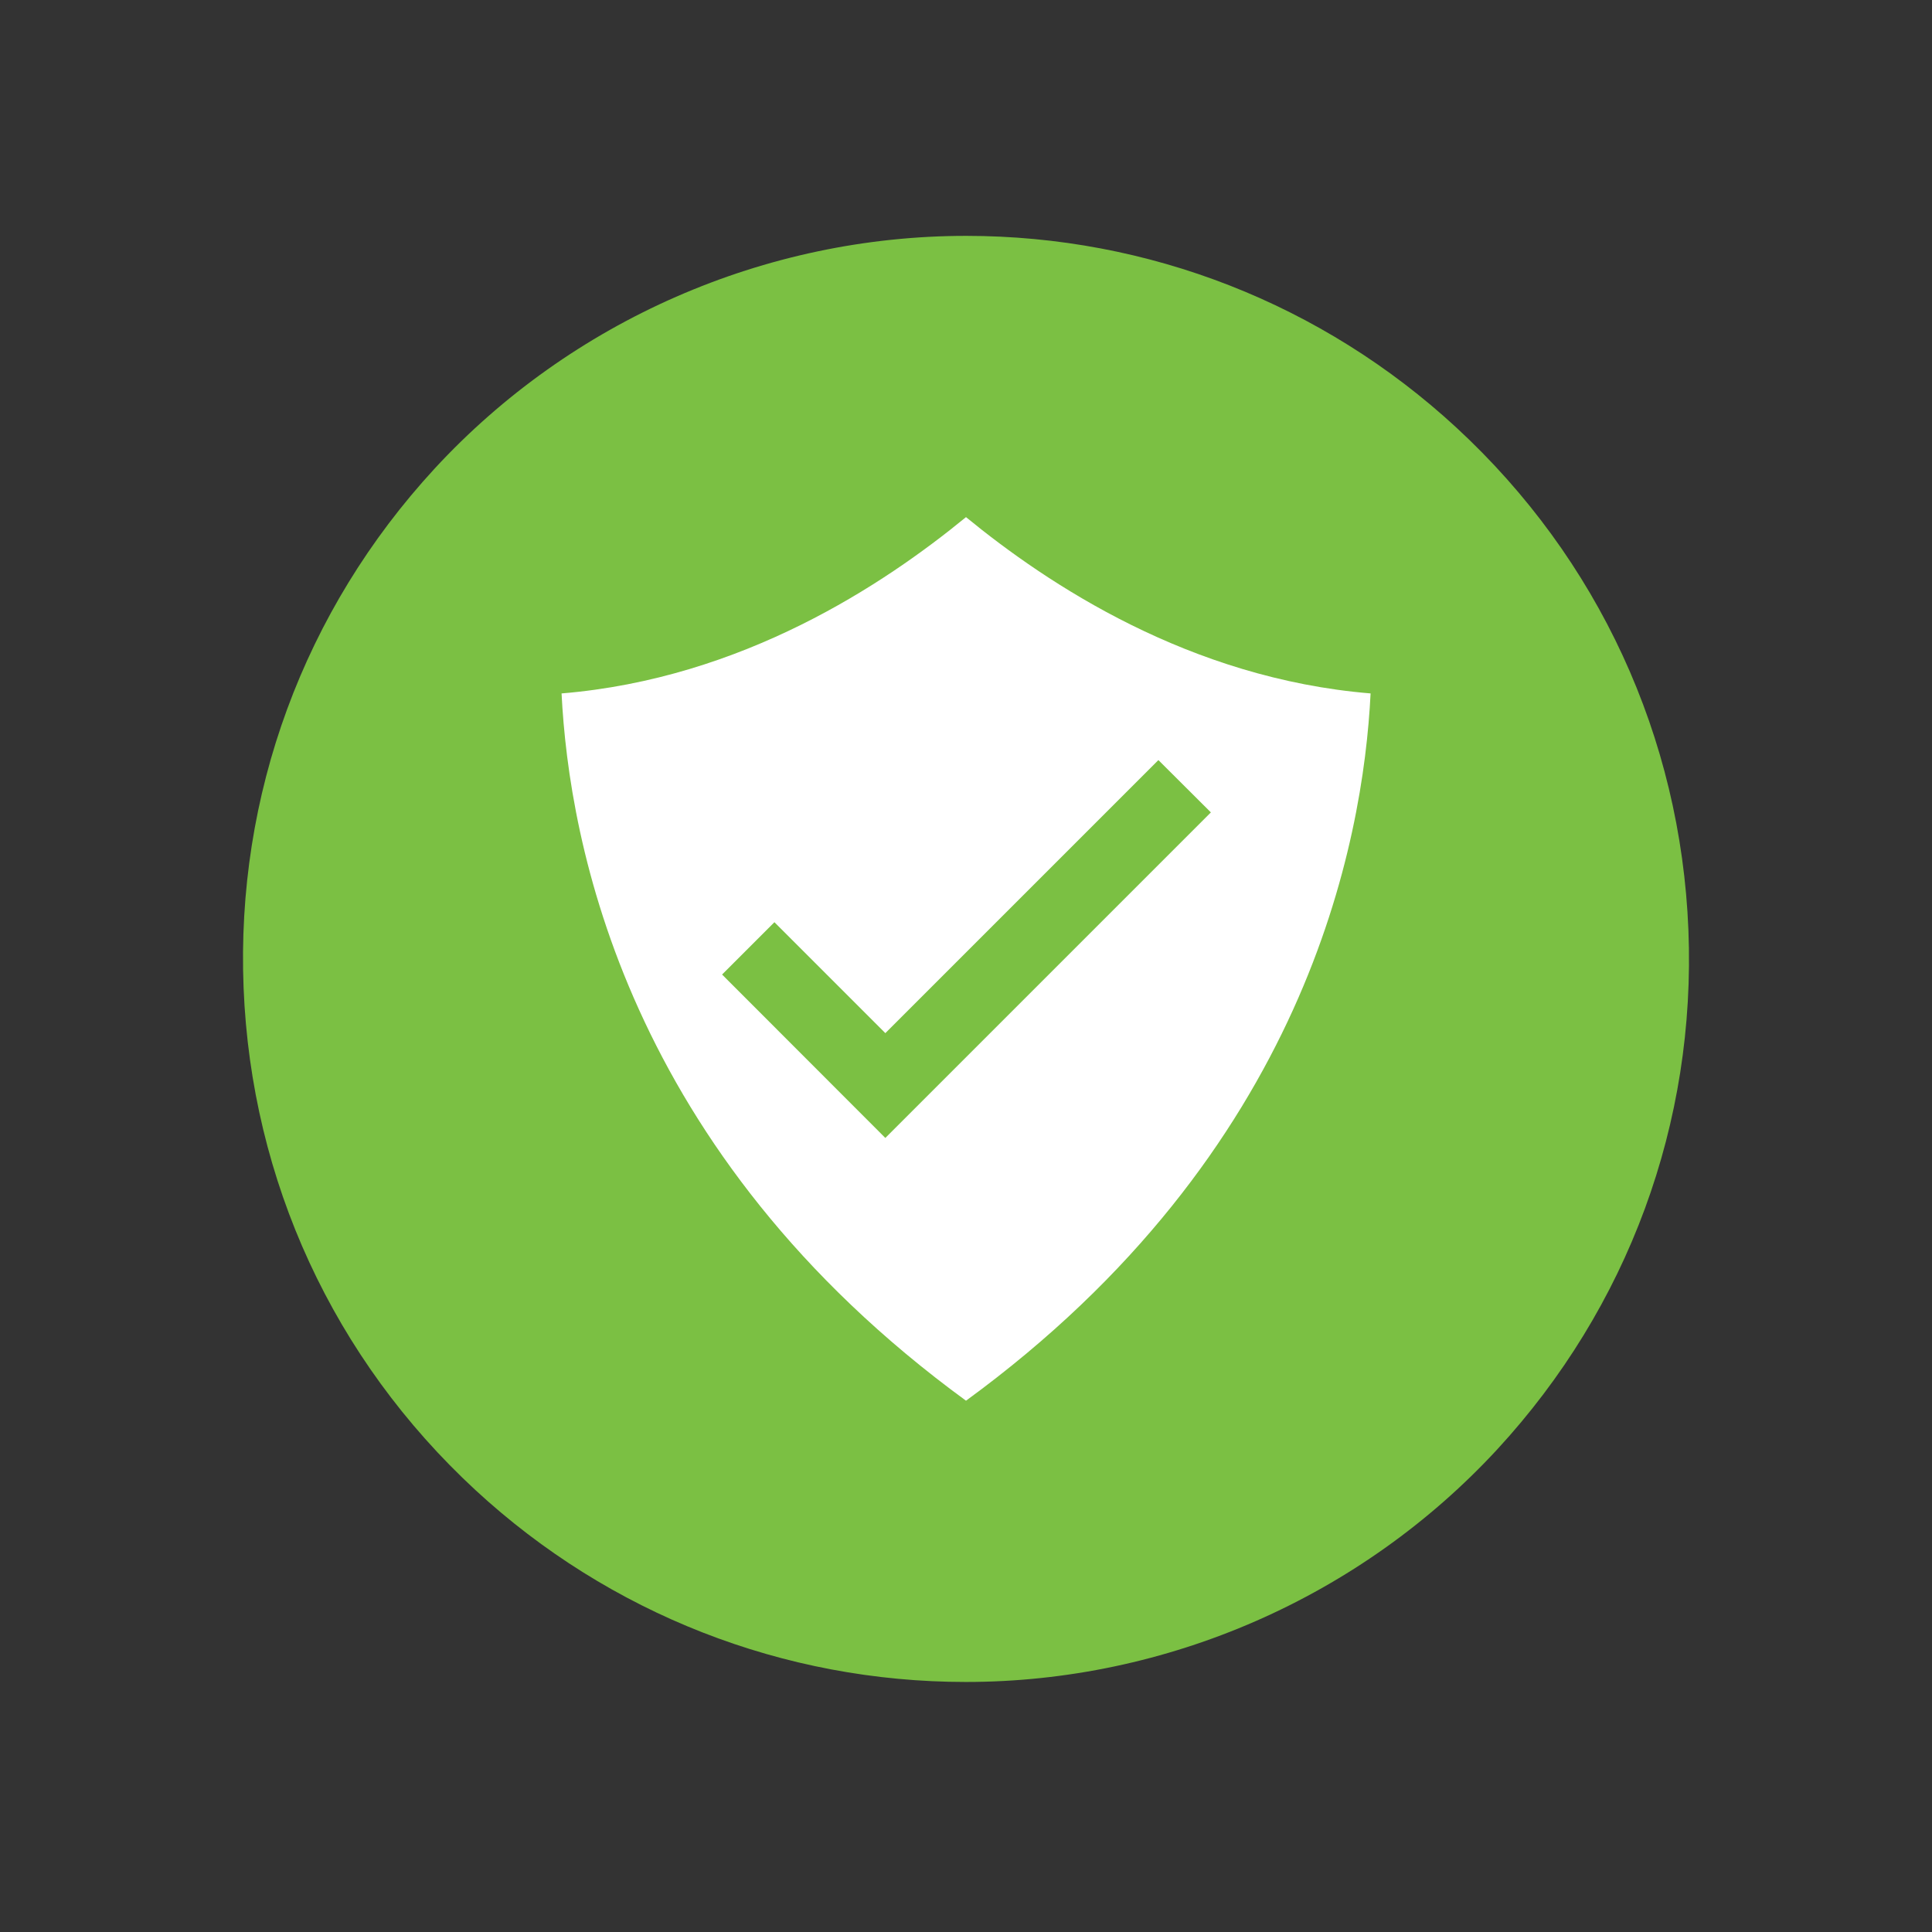
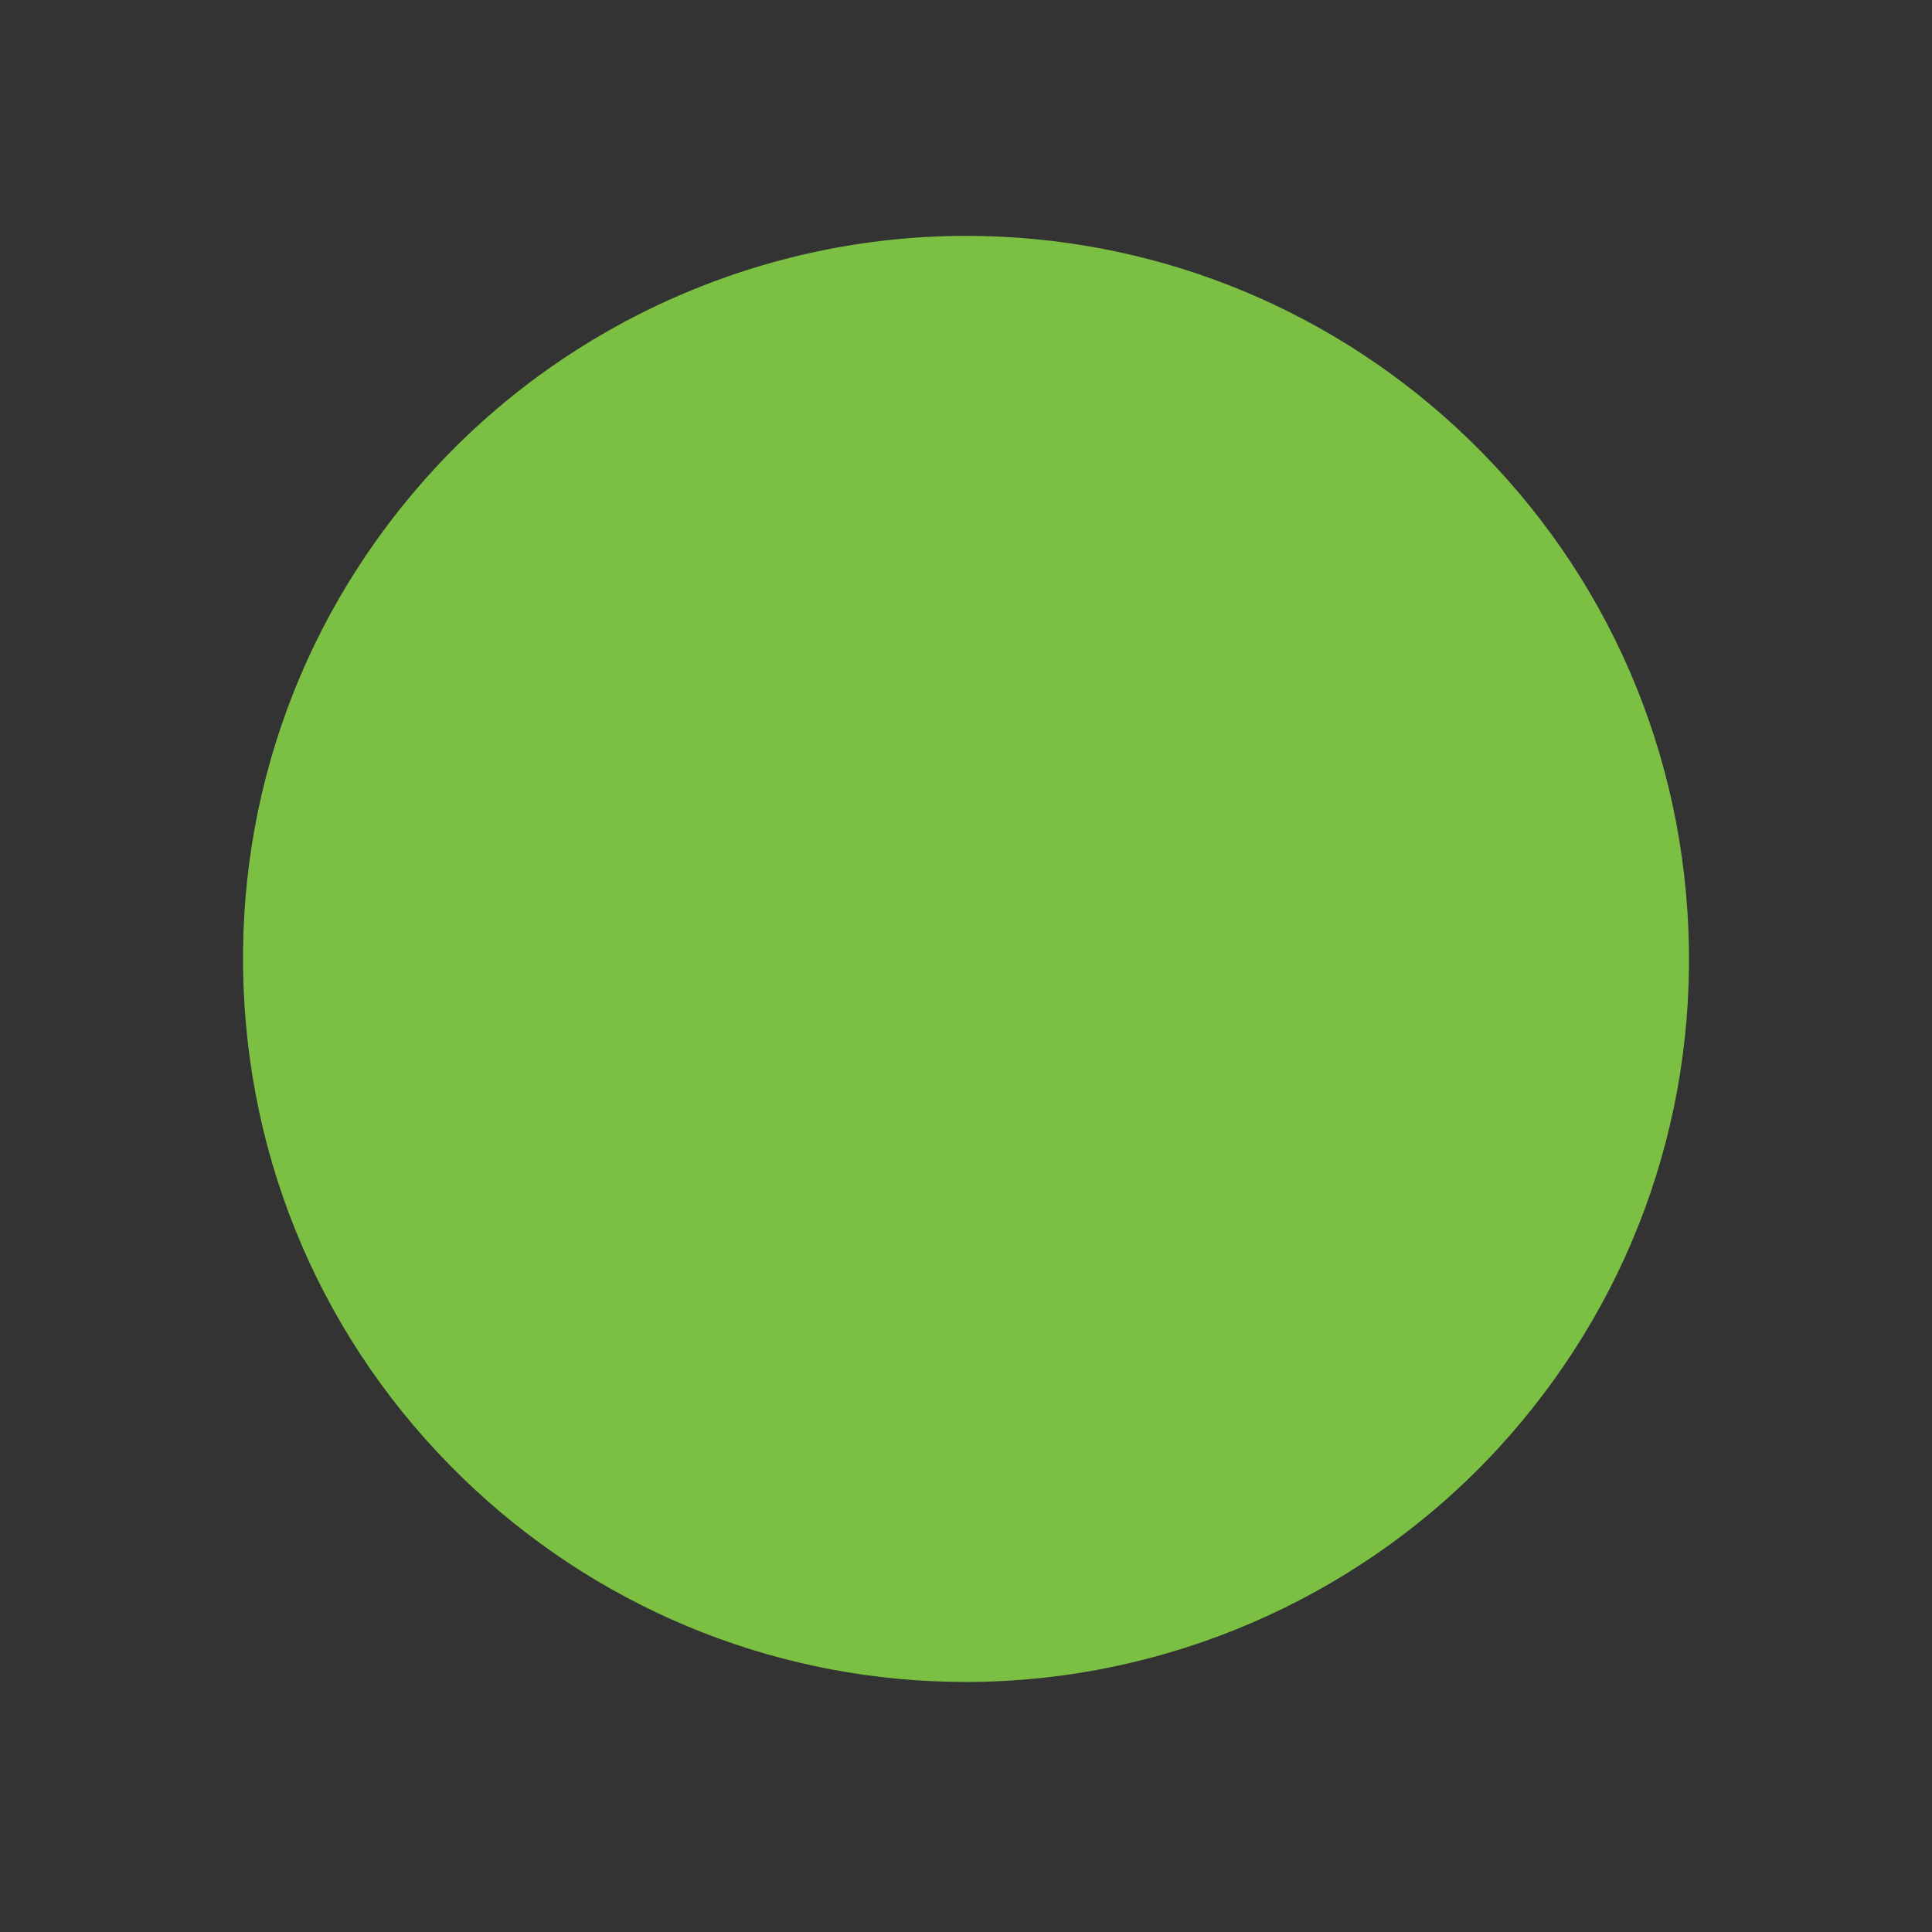
<svg xmlns="http://www.w3.org/2000/svg" id="Layer_1" viewBox="0 0 120 120">
  <rect x="0" y="0" width="120" height="120" fill="#333333" stroke="none" />
  <defs>
    <style>
      .cls-1 {
        fill: #7bc043;
      }

      .cls-2 {
        fill: #fff;
      }
    </style>
  </defs>
  <path class="cls-1" d="M59.99,104.47c-11.32,0-22.13-4.23-30.45-11.91-8.81-8.14-13.93-19.22-14.41-31.2-.48-11.98,3.74-23.44,11.87-32.26,8.48-9.18,20.51-14.45,33.01-14.45,11.32,0,22.13,4.23,30.45,11.91,8.81,8.14,13.93,19.22,14.41,31.2.48,11.99-3.74,23.44-11.87,32.26-8.48,9.18-20.51,14.45-33.01,14.45Z" />
-   <path class="cls-2" d="M60,32.12c-5.09,4.17-13.87,10.02-25.12,10.95.46,9.24,4,28.51,25.12,43.93,21.12-15.42,24.67-34.68,25.13-43.93-11.25-.93-20.04-6.78-25.13-10.95ZM55,70.69l-10.15-10.16,3.25-3.25,6.89,6.89,16.96-16.96,3.26,3.25-20.22,20.22Z" />
</svg>